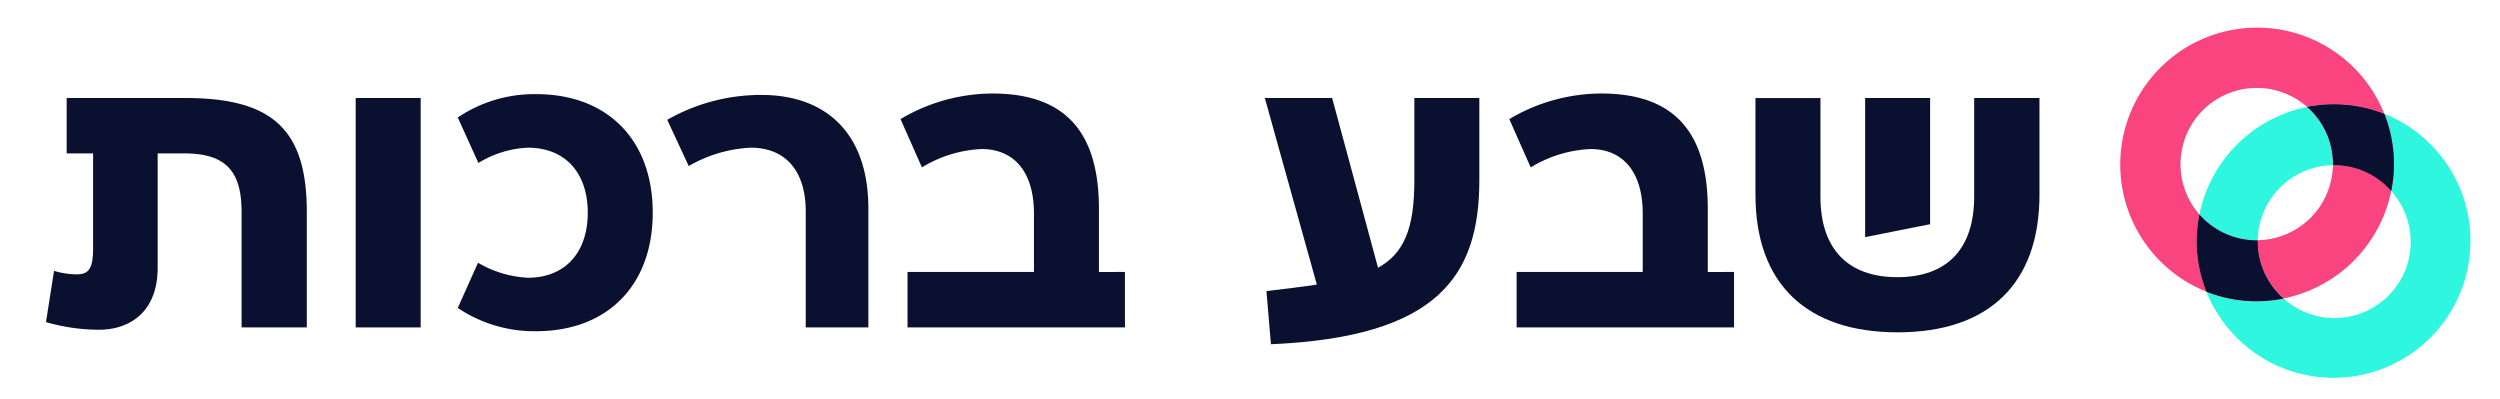
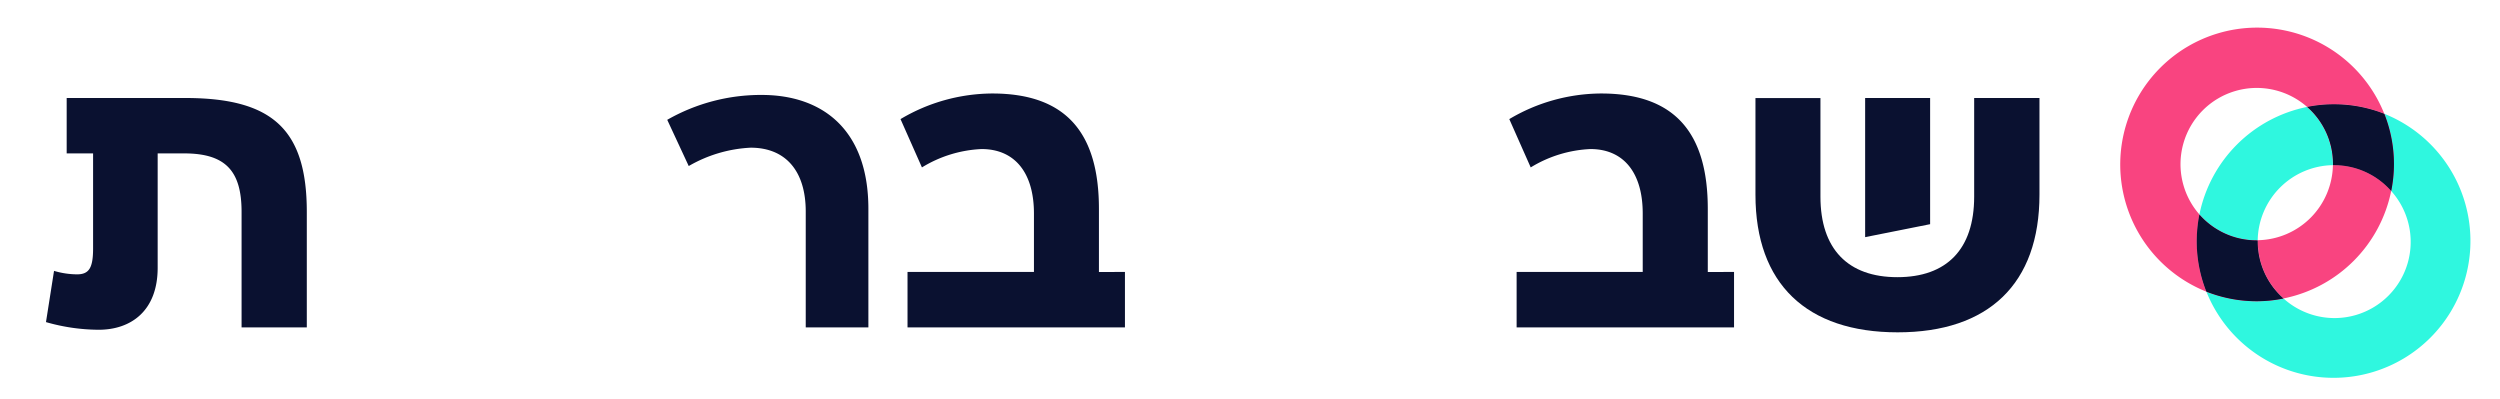
<svg xmlns="http://www.w3.org/2000/svg" viewBox="0 0 310.46 49.54">
  <defs>
    <style>.cls-1{isolation:isolate;}.cls-2{fill:#0a1130;}.cls-3{fill:none;}.cls-4{fill:#f94480;}.cls-5{fill:#2ff7df;}.cls-6{fill:#f22f7e;mix-blend-mode:multiply;}</style>
  </defs>
  <g class="cls-1">
    <g id="Layer_1" data-name="Layer 1">
      <path class="cls-2" d="M38.1,26.32V40.66H30V26.32c0-5-1.9-7.27-7.12-7.27H19.58v14.2c0,5.37-3.33,7.7-7.32,7.7A24,24,0,0,1,5.71,40l1-6.36a10.25,10.25,0,0,0,2.85.43c1.51,0,2-.81,2-3.23V19.05H8.28V12.17H23C33.82,12.17,38.1,16.06,38.1,26.32Z" />
-       <path class="cls-2" d="M52.24,40.66H44.17V12.17h8.07Z" />
-       <path class="cls-2" d="M81.06,26.41c0,9-5.6,14.72-14.48,14.72a17,17,0,0,1-9.73-2.89l2.51-5.61a13.59,13.59,0,0,0,6.18,1.86c4.74,0,7.45-3.23,7.45-8.08s-2.71-8.07-7.45-8.07a12.77,12.77,0,0,0-6.13,1.9l-2.56-5.65a17,17,0,0,1,9.73-2.9C75.46,11.69,81.06,17.39,81.06,26.41Z" />
      <path class="cls-2" d="M107.84,40.66h-7.78V26.27c0-5-2.47-7.93-6.84-7.93a16.94,16.94,0,0,0-7.69,2.28l-2.67-5.74a23.45,23.45,0,0,1,11.73-3.09c7.51,0,13.25,4.27,13.25,14.15Z" />
      <path class="cls-2" d="M139.7,33.77v6.89h-27V33.77H128.4V26.51c0-5-2.33-8-6.51-8a15.44,15.44,0,0,0-7.4,2.28l-2.66-6a22.48,22.48,0,0,1,11.39-3.18c9.22,0,13.25,4.94,13.25,14.34v7.83Z" />
-       <path class="cls-2" d="M183.71,12.17V22.38c0,11.92-5.17,19.47-25.88,20.37l-.56-6.6c2.32-.29,4.41-.52,6.26-.81l-6.46-23.17h8.36l5.7,21.08c3.23-1.8,4.51-4.84,4.51-10.87V12.17Z" />
      <path class="cls-2" d="M215.34,33.77v6.89h-27V33.77H204V26.51c0-5-2.32-8-6.5-8a15.48,15.48,0,0,0-7.41,2.28l-2.66-6a22.49,22.49,0,0,1,11.4-3.18c9.21,0,13.25,4.94,13.25,14.34v7.83Z" />
      <path class="cls-2" d="M253.27,12.17v12c0,11.07-6.31,17.1-17.61,17.1S218,35.25,218,24.18v-12h8.07V24.42c0,6.51,3.42,10,9.55,10s9.54-3.46,9.54-10V12.17ZM239.69,27.84l-8.07,1.61V12.17h8.07Z" />
      <path class="cls-3" d="M289.71,20.51a9.49,9.49,0,0,0-9.33,9.33A9.49,9.49,0,0,0,289.71,20.51Z" />
-       <path class="cls-3" d="M286.51,13.28a9.47,9.47,0,0,0-13.37,13.36A17.09,17.09,0,0,1,286.51,13.28Z" />
      <path class="cls-3" d="M283.58,37.07a9.46,9.46,0,0,0,13.36-13.36A17.07,17.07,0,0,1,283.58,37.07Z" />
      <path class="cls-4" d="M273.14,26.64a9.47,9.47,0,0,1,13.37-13.36,16.77,16.77,0,0,1,3.35-.34,17,17,0,0,1,6.23,1.19A17,17,0,1,0,274,36.22,17,17,0,0,1,272.81,30,17.54,17.54,0,0,1,273.14,26.64Z" />
      <path class="cls-4" d="M289.86,20.5h-.15a9.49,9.49,0,0,1-9.33,9.33c0,.05,0,.1,0,.15a9.43,9.43,0,0,0,3.21,7.08,17.07,17.07,0,0,0,13.36-13.36A9.43,9.43,0,0,0,289.86,20.5Z" />
      <path class="cls-5" d="M296.09,14.13a17,17,0,0,1,1.19,6.23,16.77,16.77,0,0,1-.34,3.35,9.46,9.46,0,0,1-13.36,13.36,16.77,16.77,0,0,1-3.35.34A17,17,0,0,1,274,36.22a17,17,0,1,0,22.09-22.09Z" />
      <path class="cls-5" d="M289.71,20.51c0-.05,0-.1,0-.15a9.43,9.43,0,0,0-3.21-7.08,17.09,17.09,0,0,0-13.37,13.36,9.47,9.47,0,0,0,7.09,3.21h.15A9.49,9.49,0,0,1,289.71,20.51Z" />
      <path class="cls-6" d="M283.58,37.07A9.43,9.43,0,0,1,280.37,30s0-.1,0-.15h-.15a9.47,9.47,0,0,1-7.09-3.21,17.54,17.54,0,0,0-.33,3.35A17,17,0,0,0,274,36.22a17,17,0,0,0,6.23,1.19A16.77,16.77,0,0,0,283.58,37.07Z" />
      <path class="cls-2" d="M283.58,37.07A9.43,9.43,0,0,1,280.37,30s0-.1,0-.15h-.15a9.47,9.47,0,0,1-7.09-3.21,17.54,17.54,0,0,0-.33,3.35A17,17,0,0,0,274,36.22a17,17,0,0,0,6.23,1.19A16.77,16.77,0,0,0,283.58,37.07Z" />
      <path class="cls-6" d="M286.51,13.28a9.43,9.43,0,0,1,3.21,7.08c0,.05,0,.1,0,.15h.15a9.43,9.43,0,0,1,7.08,3.21,16.77,16.77,0,0,0,.34-3.35,17,17,0,0,0-1.19-6.23,17,17,0,0,0-6.23-1.19A16.77,16.77,0,0,0,286.51,13.28Z" />
      <path class="cls-2" d="M286.51,13.28a9.43,9.43,0,0,1,3.21,7.08c0,.05,0,.1,0,.15h.15a9.43,9.43,0,0,1,7.08,3.21,16.77,16.77,0,0,0,.34-3.35,17,17,0,0,0-1.19-6.23,17,17,0,0,0-6.23-1.19A16.77,16.77,0,0,0,286.51,13.28Z" />
    </g>
  </g>
</svg>